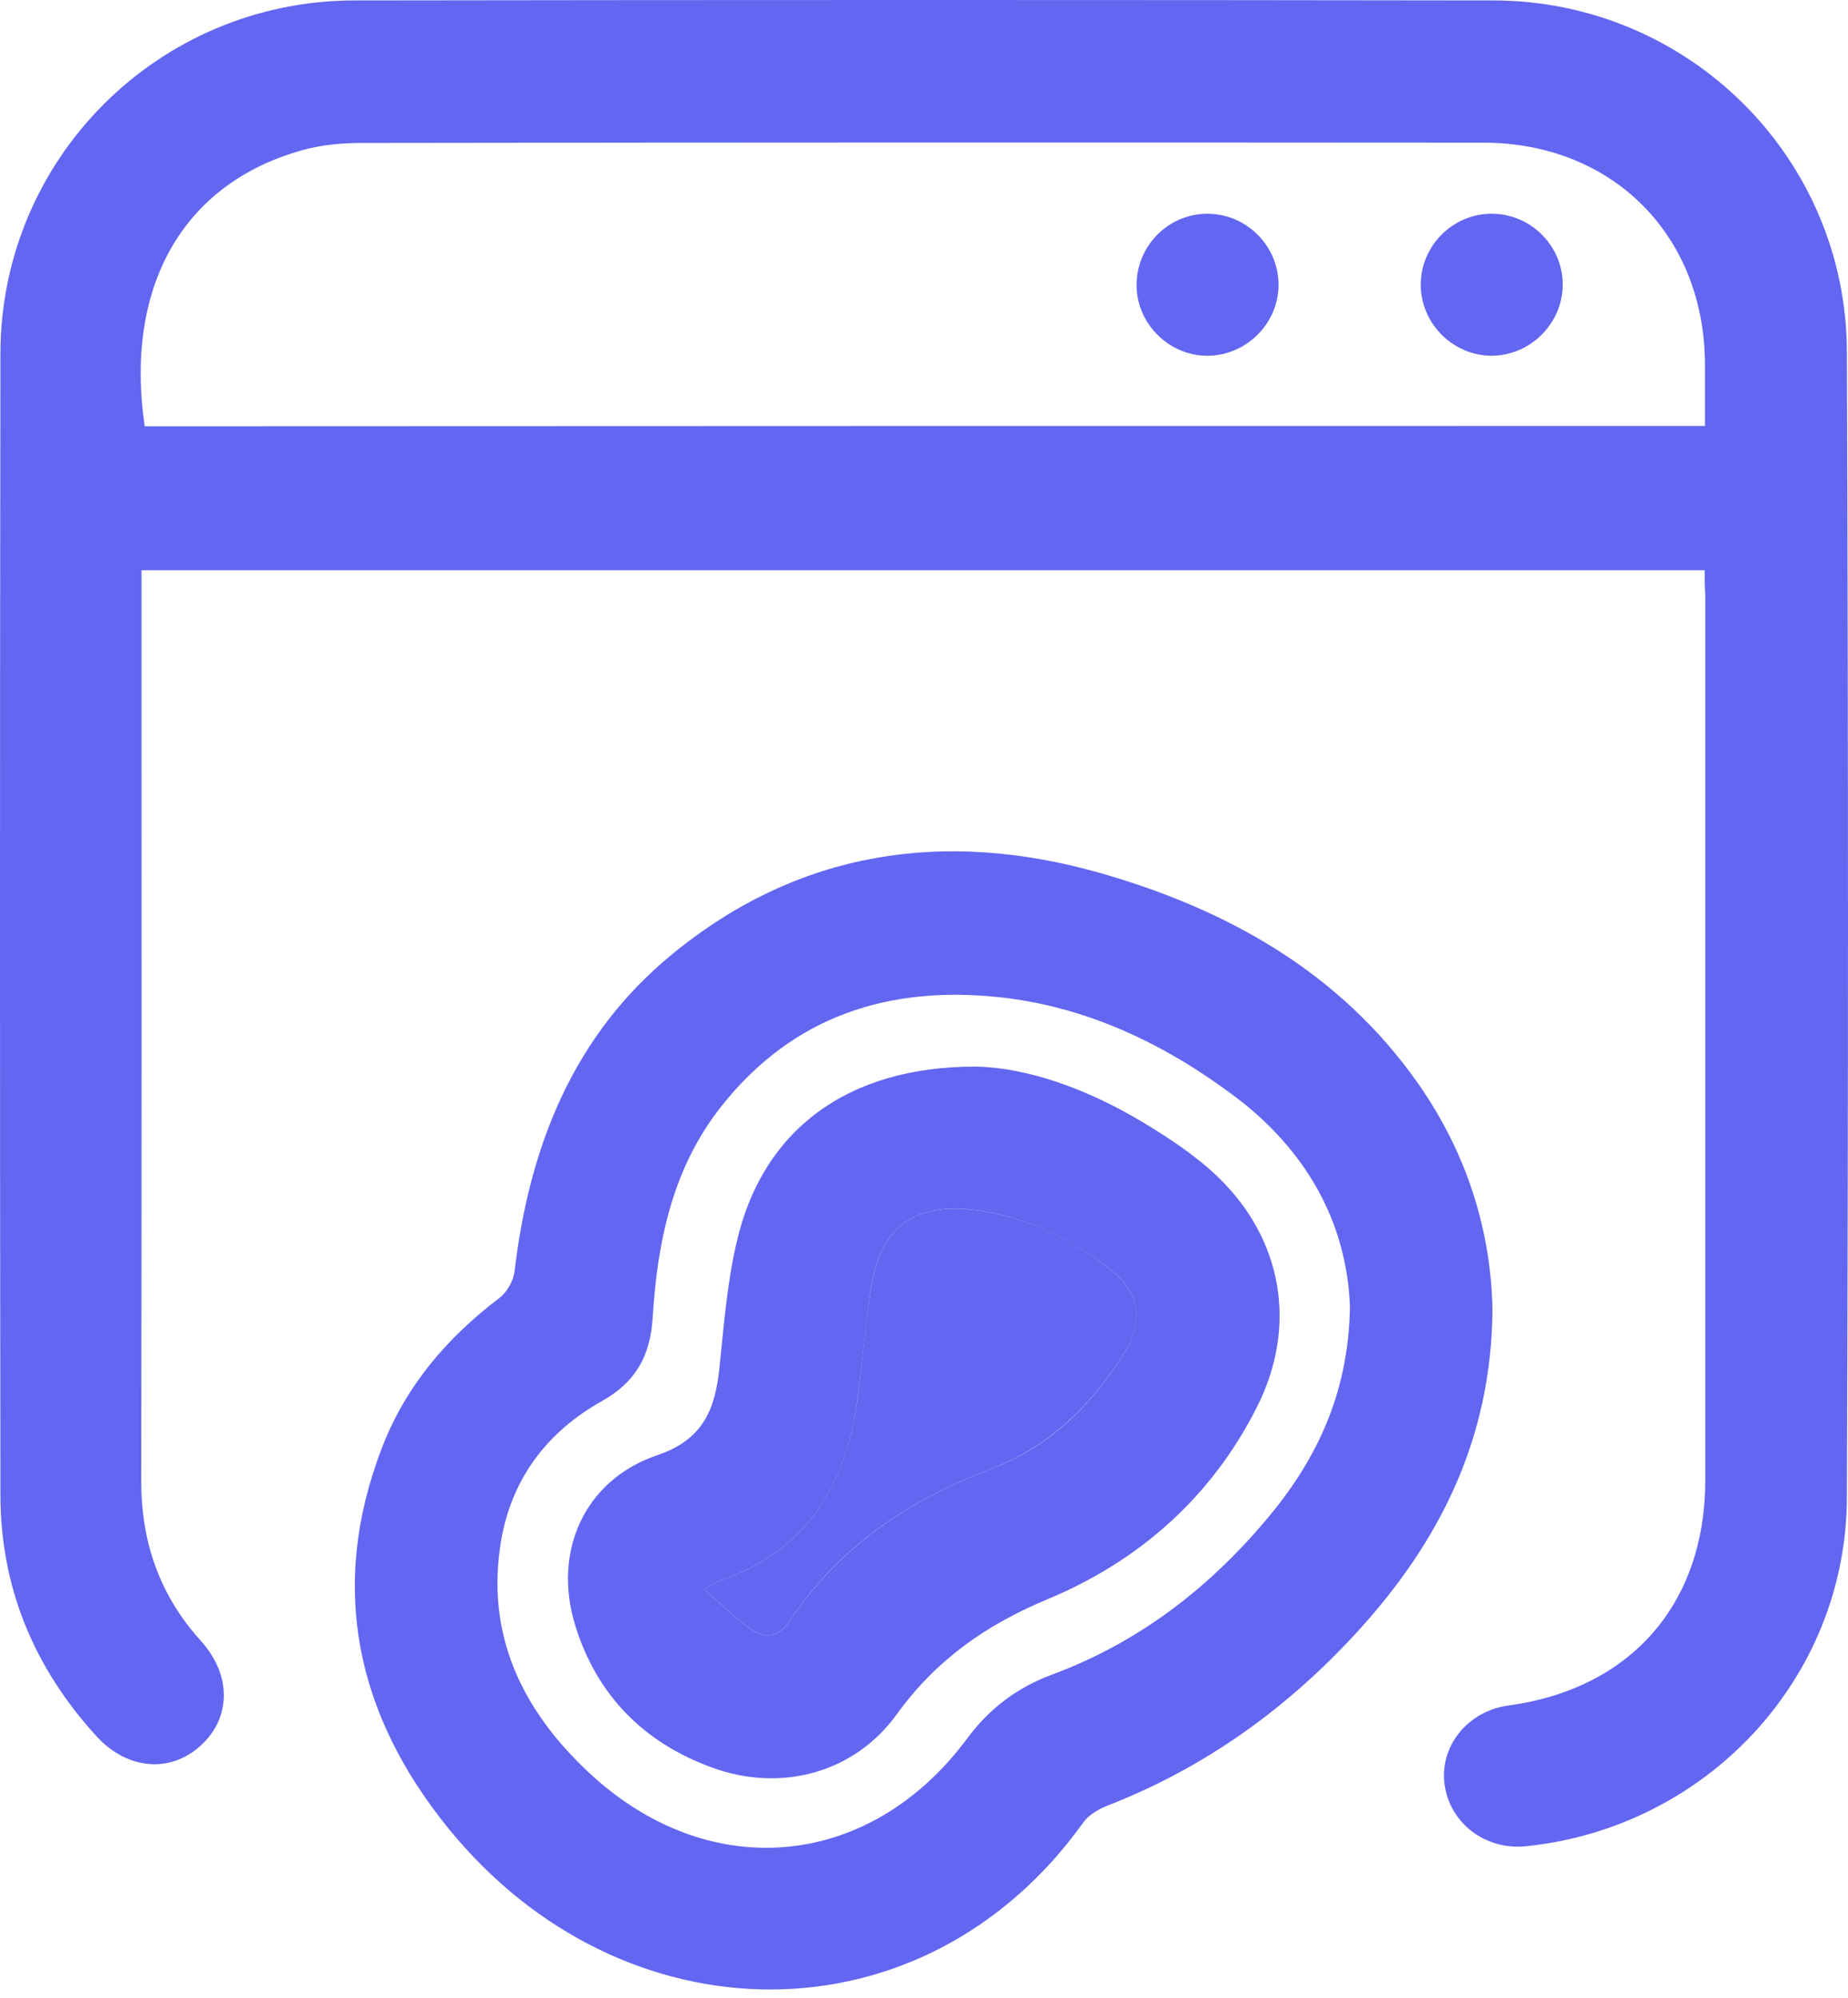
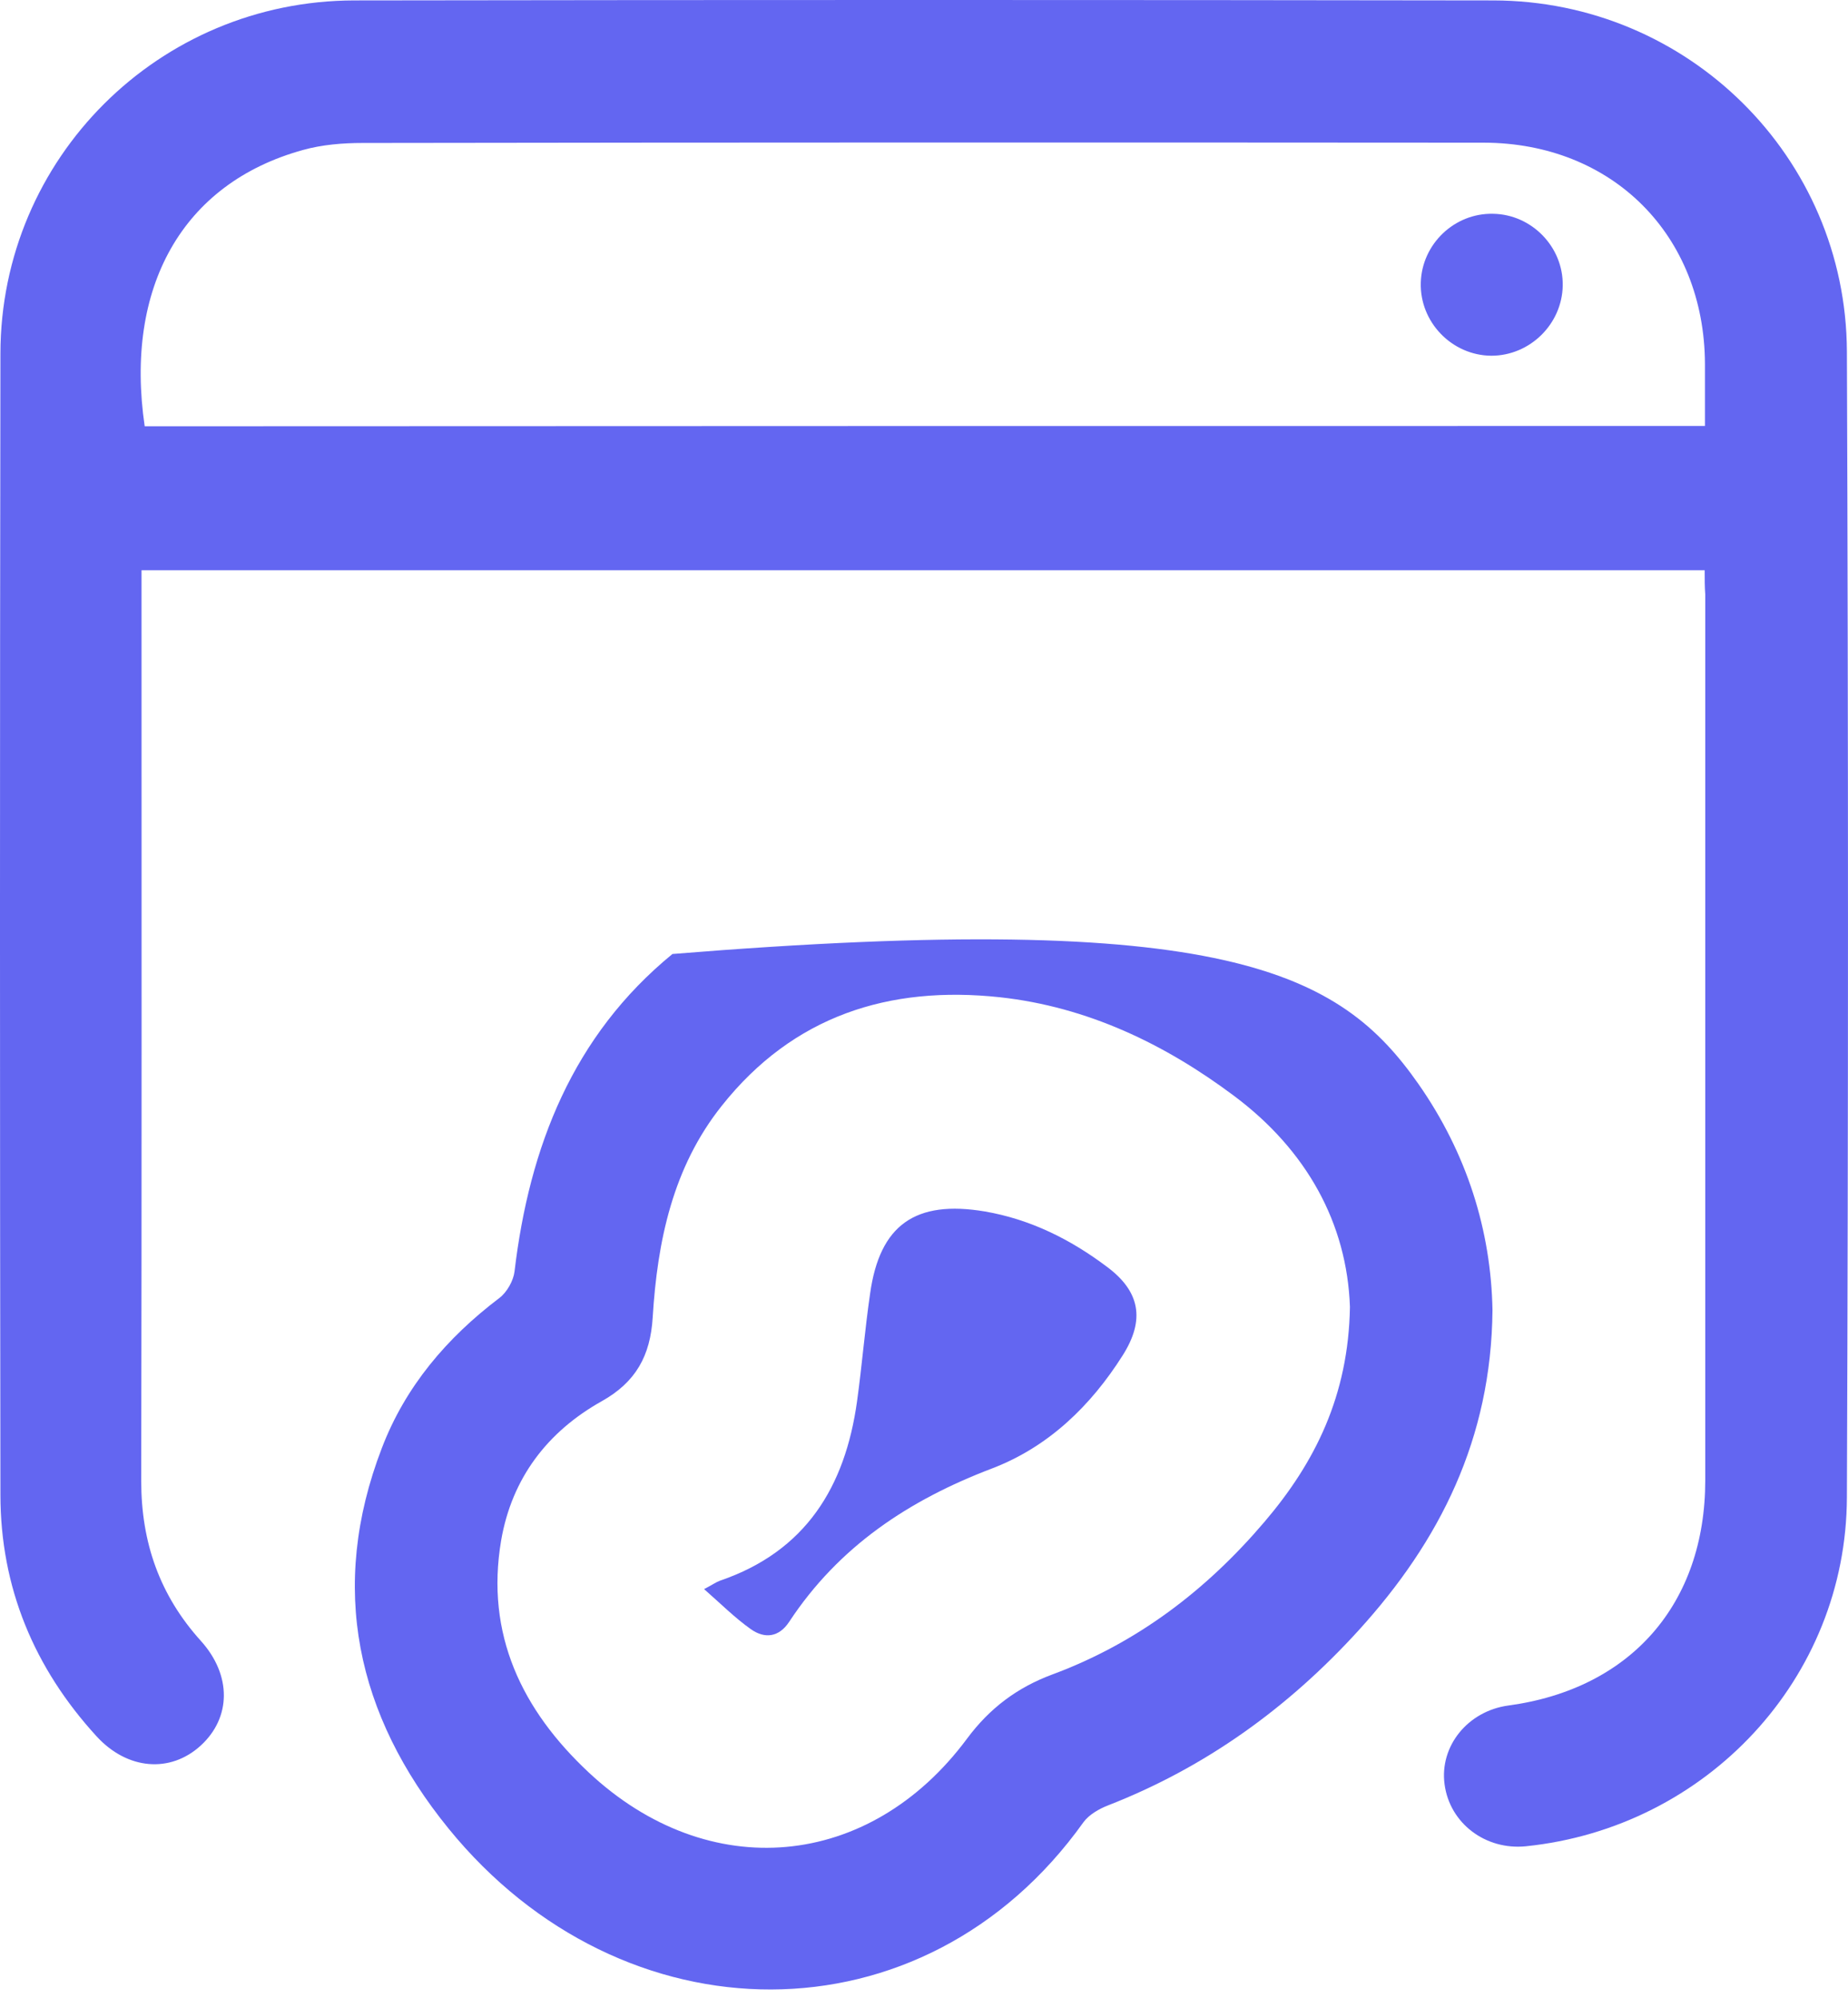
<svg xmlns="http://www.w3.org/2000/svg" width="74" height="80" viewBox="0 0 74 80" fill="none">
  <path d="M68.261 22.835C47.338 22.835 26.543 22.835 5.667 22.835C5.667 23.195 5.667 23.521 5.667 23.835C5.667 35.656 5.678 47.489 5.655 59.31C5.655 61.775 6.399 63.89 8.049 65.715C9.282 67.087 9.258 68.784 8.038 69.9C6.817 71.016 5.097 70.876 3.865 69.528C1.366 66.796 0.017 63.565 0.017 59.857C-0.006 44.618 -0.006 29.379 0.017 14.152C0.029 6.341 6.352 0.029 14.187 0.017C29.391 -0.006 44.595 -0.006 59.799 0.017C67.587 0.029 73.921 6.283 73.956 14.071C74.014 29.367 74.014 44.664 73.956 59.961C73.933 67.215 68.342 73.189 61.1 73.933C59.485 74.096 58.055 73.015 57.846 71.457C57.637 69.923 58.776 68.516 60.403 68.296C65.297 67.633 68.284 64.227 68.284 59.276C68.284 47.454 68.284 35.621 68.284 23.8C68.261 23.509 68.261 23.218 68.261 22.835ZM68.272 17.058C68.272 16.163 68.272 15.361 68.272 14.57C68.249 9.409 64.564 5.725 59.415 5.713C44.444 5.702 29.484 5.702 14.512 5.725C13.722 5.725 12.897 5.794 12.141 6.004C7.282 7.34 4.981 11.525 5.794 17.07C26.578 17.058 47.373 17.058 68.272 17.058Z" fill="#6366F1" />
-   <path d="M59.764 52.464C59.717 57.614 57.66 61.705 54.405 65.285C51.592 68.377 48.279 70.772 44.374 72.294C44.014 72.434 43.607 72.666 43.386 72.969C36.993 81.93 24.916 81.791 17.953 73.213C14.28 68.691 13.141 63.577 15.291 57.986C16.233 55.521 17.895 53.569 19.999 51.976C20.301 51.744 20.557 51.29 20.603 50.918C21.196 45.92 22.939 41.468 26.927 38.202C32.006 34.04 37.841 33.204 44.013 34.947C49.116 36.4 53.661 38.922 56.8 43.409C58.741 46.187 59.706 49.279 59.764 52.464ZM54.056 52.336C53.94 48.989 52.325 46.059 49.419 43.886C46.64 41.805 43.537 40.317 40.038 39.934C35.598 39.457 31.762 40.678 28.902 44.281C26.938 46.745 26.322 49.709 26.136 52.755C26.043 54.289 25.462 55.347 24.09 56.114C21.917 57.334 20.498 59.194 20.068 61.682C19.429 65.448 20.905 68.482 23.579 70.981C28.379 75.468 34.819 74.886 38.725 69.621C39.631 68.4 40.736 67.575 42.142 67.052C45.525 65.797 48.303 63.681 50.627 60.95C52.661 58.567 53.998 55.882 54.056 52.336Z" fill="#6366F1" />
-   <path d="M51.197 11.362C51.22 12.908 49.953 14.21 48.407 14.245C46.861 14.28 45.548 13.013 45.513 11.479C45.478 9.886 46.757 8.561 48.338 8.561C49.884 8.549 51.174 9.816 51.197 11.362Z" fill="#6366F1" />
+   <path d="M59.764 52.464C59.717 57.614 57.66 61.705 54.405 65.285C51.592 68.377 48.279 70.772 44.374 72.294C44.014 72.434 43.607 72.666 43.386 72.969C36.993 81.93 24.916 81.791 17.953 73.213C14.28 68.691 13.141 63.577 15.291 57.986C16.233 55.521 17.895 53.569 19.999 51.976C20.301 51.744 20.557 51.29 20.603 50.918C21.196 45.92 22.939 41.468 26.927 38.202C49.116 36.4 53.661 38.922 56.8 43.409C58.741 46.187 59.706 49.279 59.764 52.464ZM54.056 52.336C53.94 48.989 52.325 46.059 49.419 43.886C46.64 41.805 43.537 40.317 40.038 39.934C35.598 39.457 31.762 40.678 28.902 44.281C26.938 46.745 26.322 49.709 26.136 52.755C26.043 54.289 25.462 55.347 24.09 56.114C21.917 57.334 20.498 59.194 20.068 61.682C19.429 65.448 20.905 68.482 23.579 70.981C28.379 75.468 34.819 74.886 38.725 69.621C39.631 68.4 40.736 67.575 42.142 67.052C45.525 65.797 48.303 63.681 50.627 60.95C52.661 58.567 53.998 55.882 54.056 52.336Z" fill="#6366F1" />
  <path d="M62.577 11.432C62.553 12.978 61.263 14.245 59.717 14.245C58.136 14.233 56.846 12.897 56.893 11.316C56.939 9.77 58.241 8.526 59.787 8.561C61.333 8.584 62.6 9.886 62.577 11.432Z" fill="#6366F1" />
-   <path d="M39.074 42.712C41.119 42.747 43.525 43.595 45.769 44.944C46.827 45.583 47.884 46.28 48.768 47.129C51.36 49.628 51.964 53.103 50.337 56.335C48.524 59.938 45.629 62.507 41.944 64.041C39.492 65.064 37.493 66.459 35.912 68.644C34.203 71.016 31.251 71.783 28.519 70.783C25.799 69.795 23.916 67.912 23.044 65.122C22.114 62.158 23.381 59.276 26.311 58.276C28.17 57.648 28.635 56.428 28.81 54.766C28.984 53.092 29.112 51.395 29.495 49.756C30.507 45.304 33.878 42.7 39.074 42.712ZM28.194 63.635C28.868 64.227 29.426 64.785 30.065 65.239C30.623 65.634 31.192 65.564 31.599 64.948C33.587 61.938 36.4 60.066 39.736 58.799C41.979 57.951 43.676 56.312 44.955 54.278C45.85 52.848 45.653 51.709 44.316 50.721C42.851 49.639 41.259 48.826 39.434 48.512C36.656 48.047 35.226 49.047 34.842 51.802C34.645 53.231 34.517 54.684 34.319 56.114C33.854 59.543 32.262 62.124 28.833 63.298C28.67 63.356 28.531 63.46 28.194 63.635Z" fill="#6366F1" />
  <path d="M28.194 63.635C28.531 63.46 28.67 63.356 28.833 63.297C32.262 62.123 33.843 59.543 34.319 56.114C34.517 54.684 34.633 53.231 34.842 51.801C35.226 49.047 36.656 48.047 39.434 48.512C41.259 48.826 42.863 49.628 44.316 50.721C45.652 51.709 45.862 52.848 44.955 54.277C43.676 56.3 41.979 57.939 39.736 58.799C36.4 60.066 33.587 61.926 31.599 64.948C31.192 65.564 30.623 65.634 30.065 65.239C29.426 64.785 28.868 64.227 28.194 63.635Z" fill="#6366F1" />
</svg>